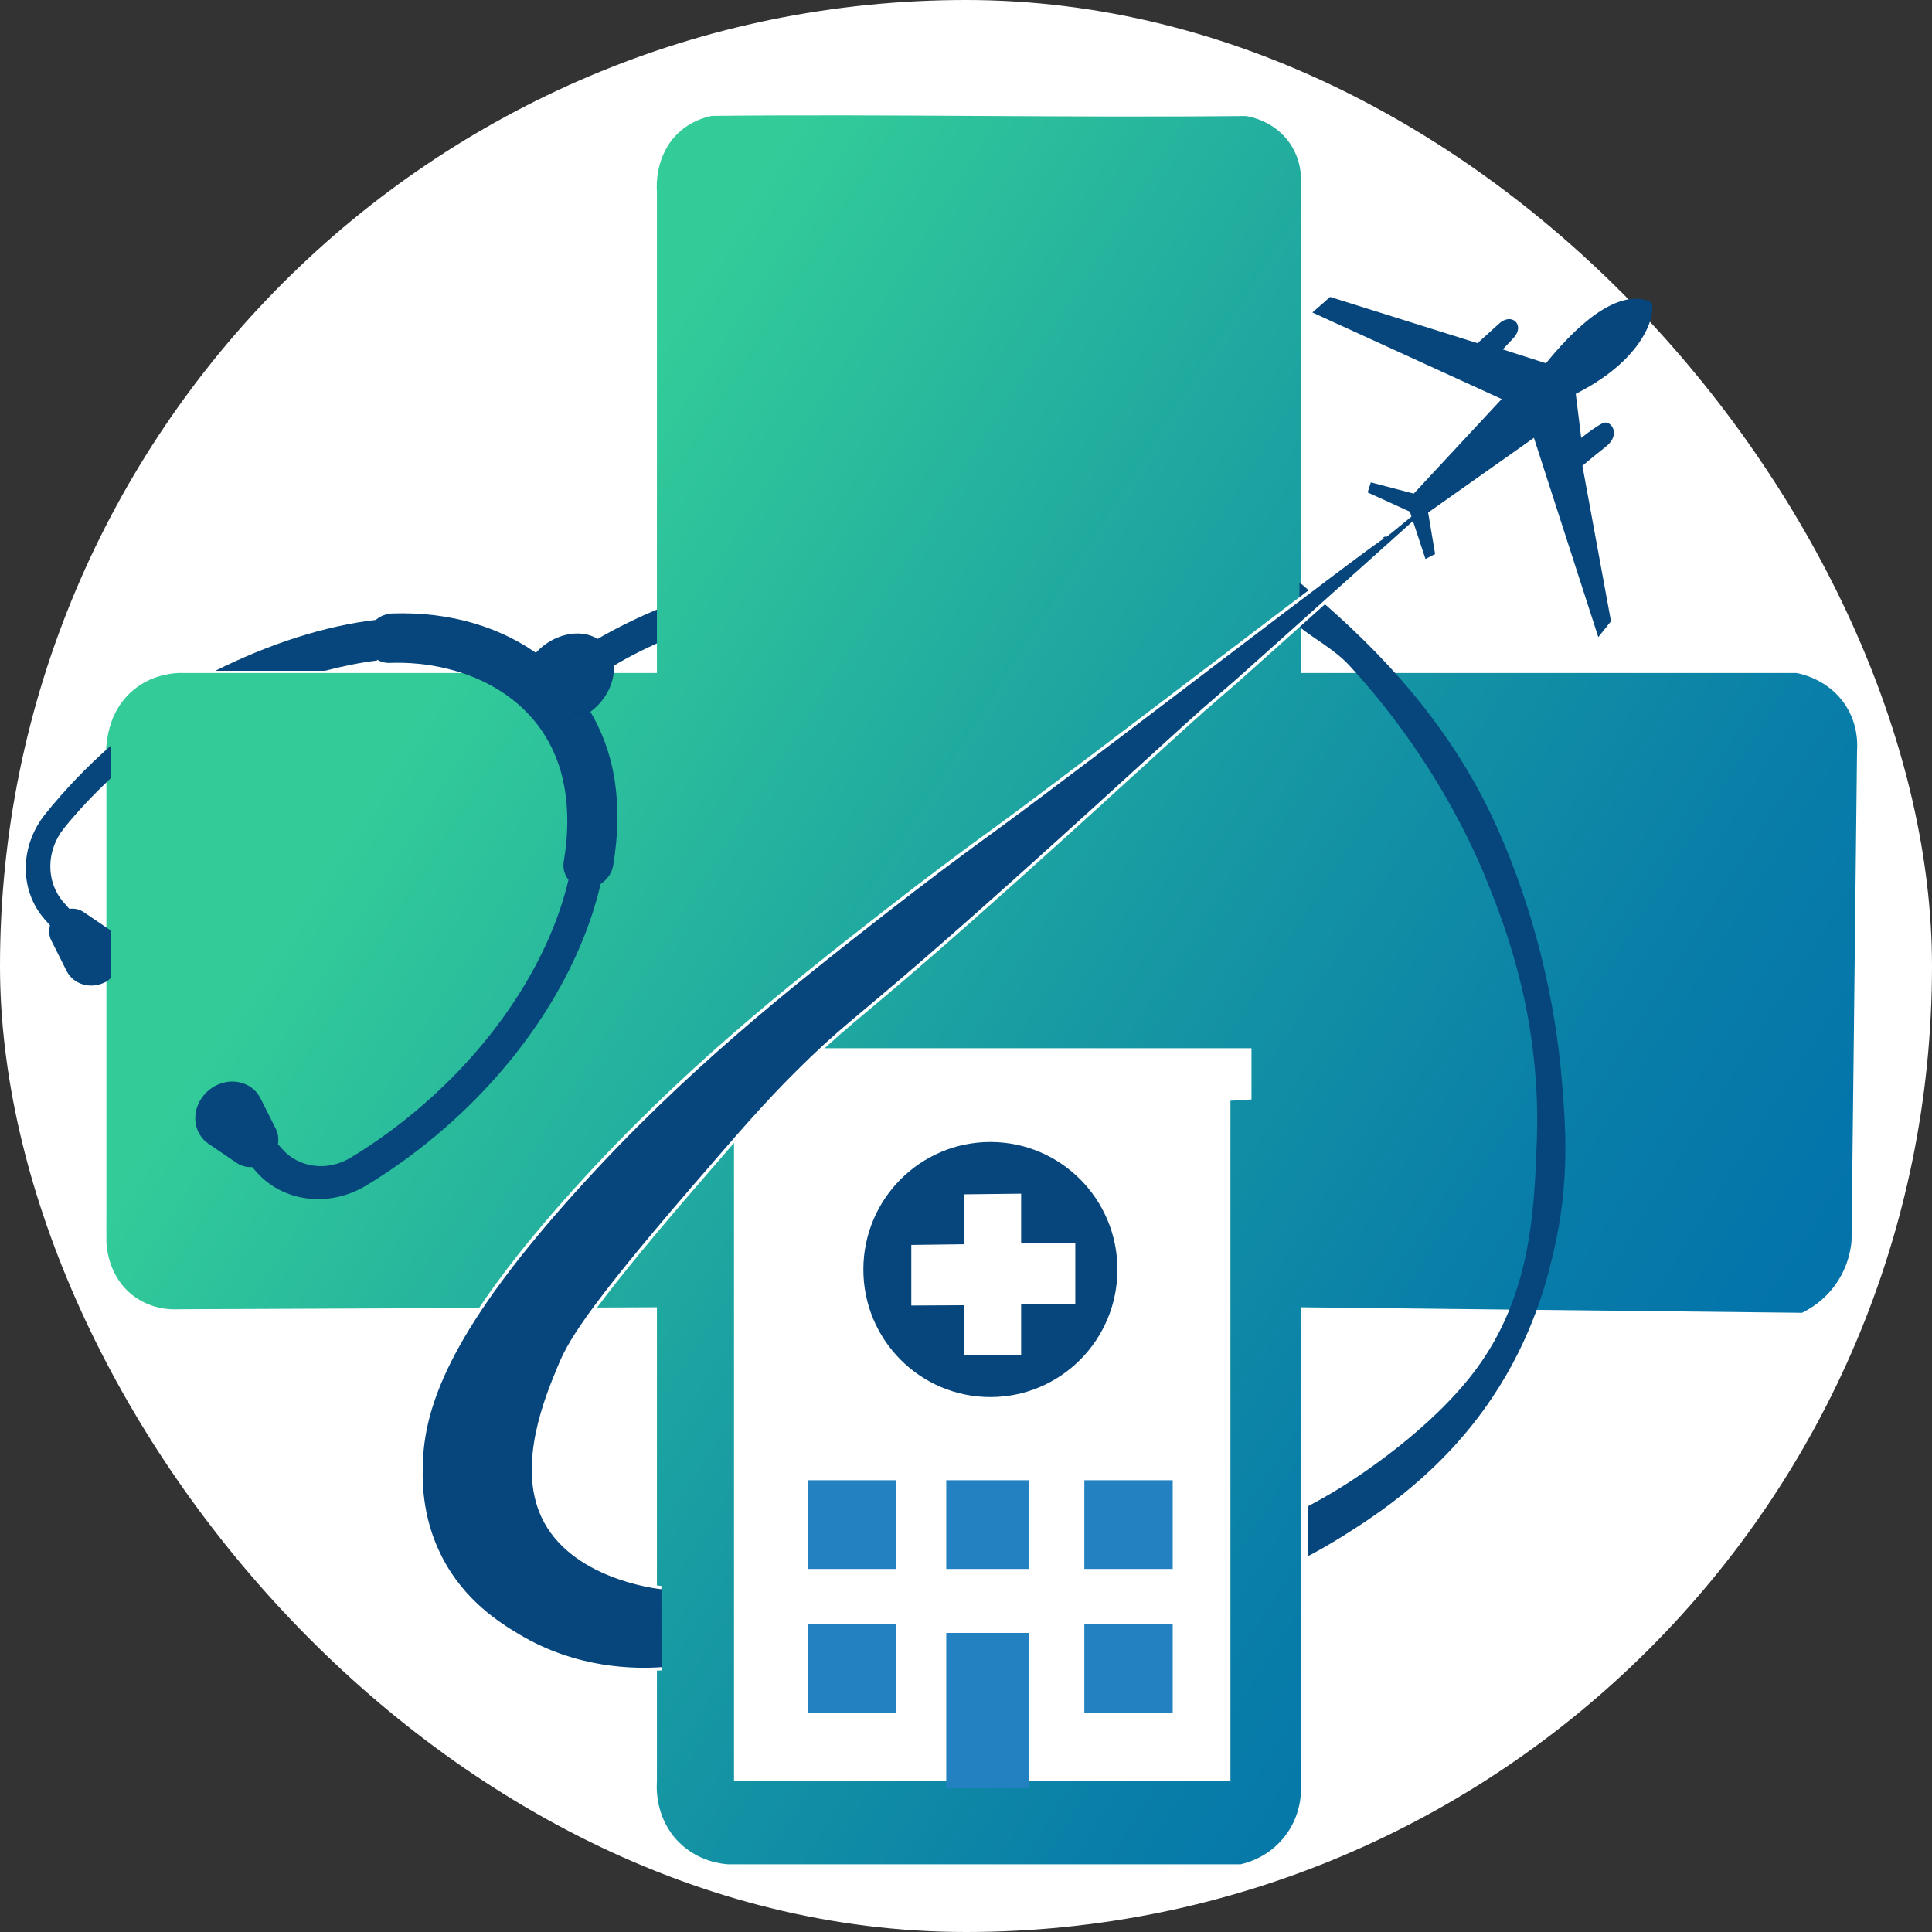
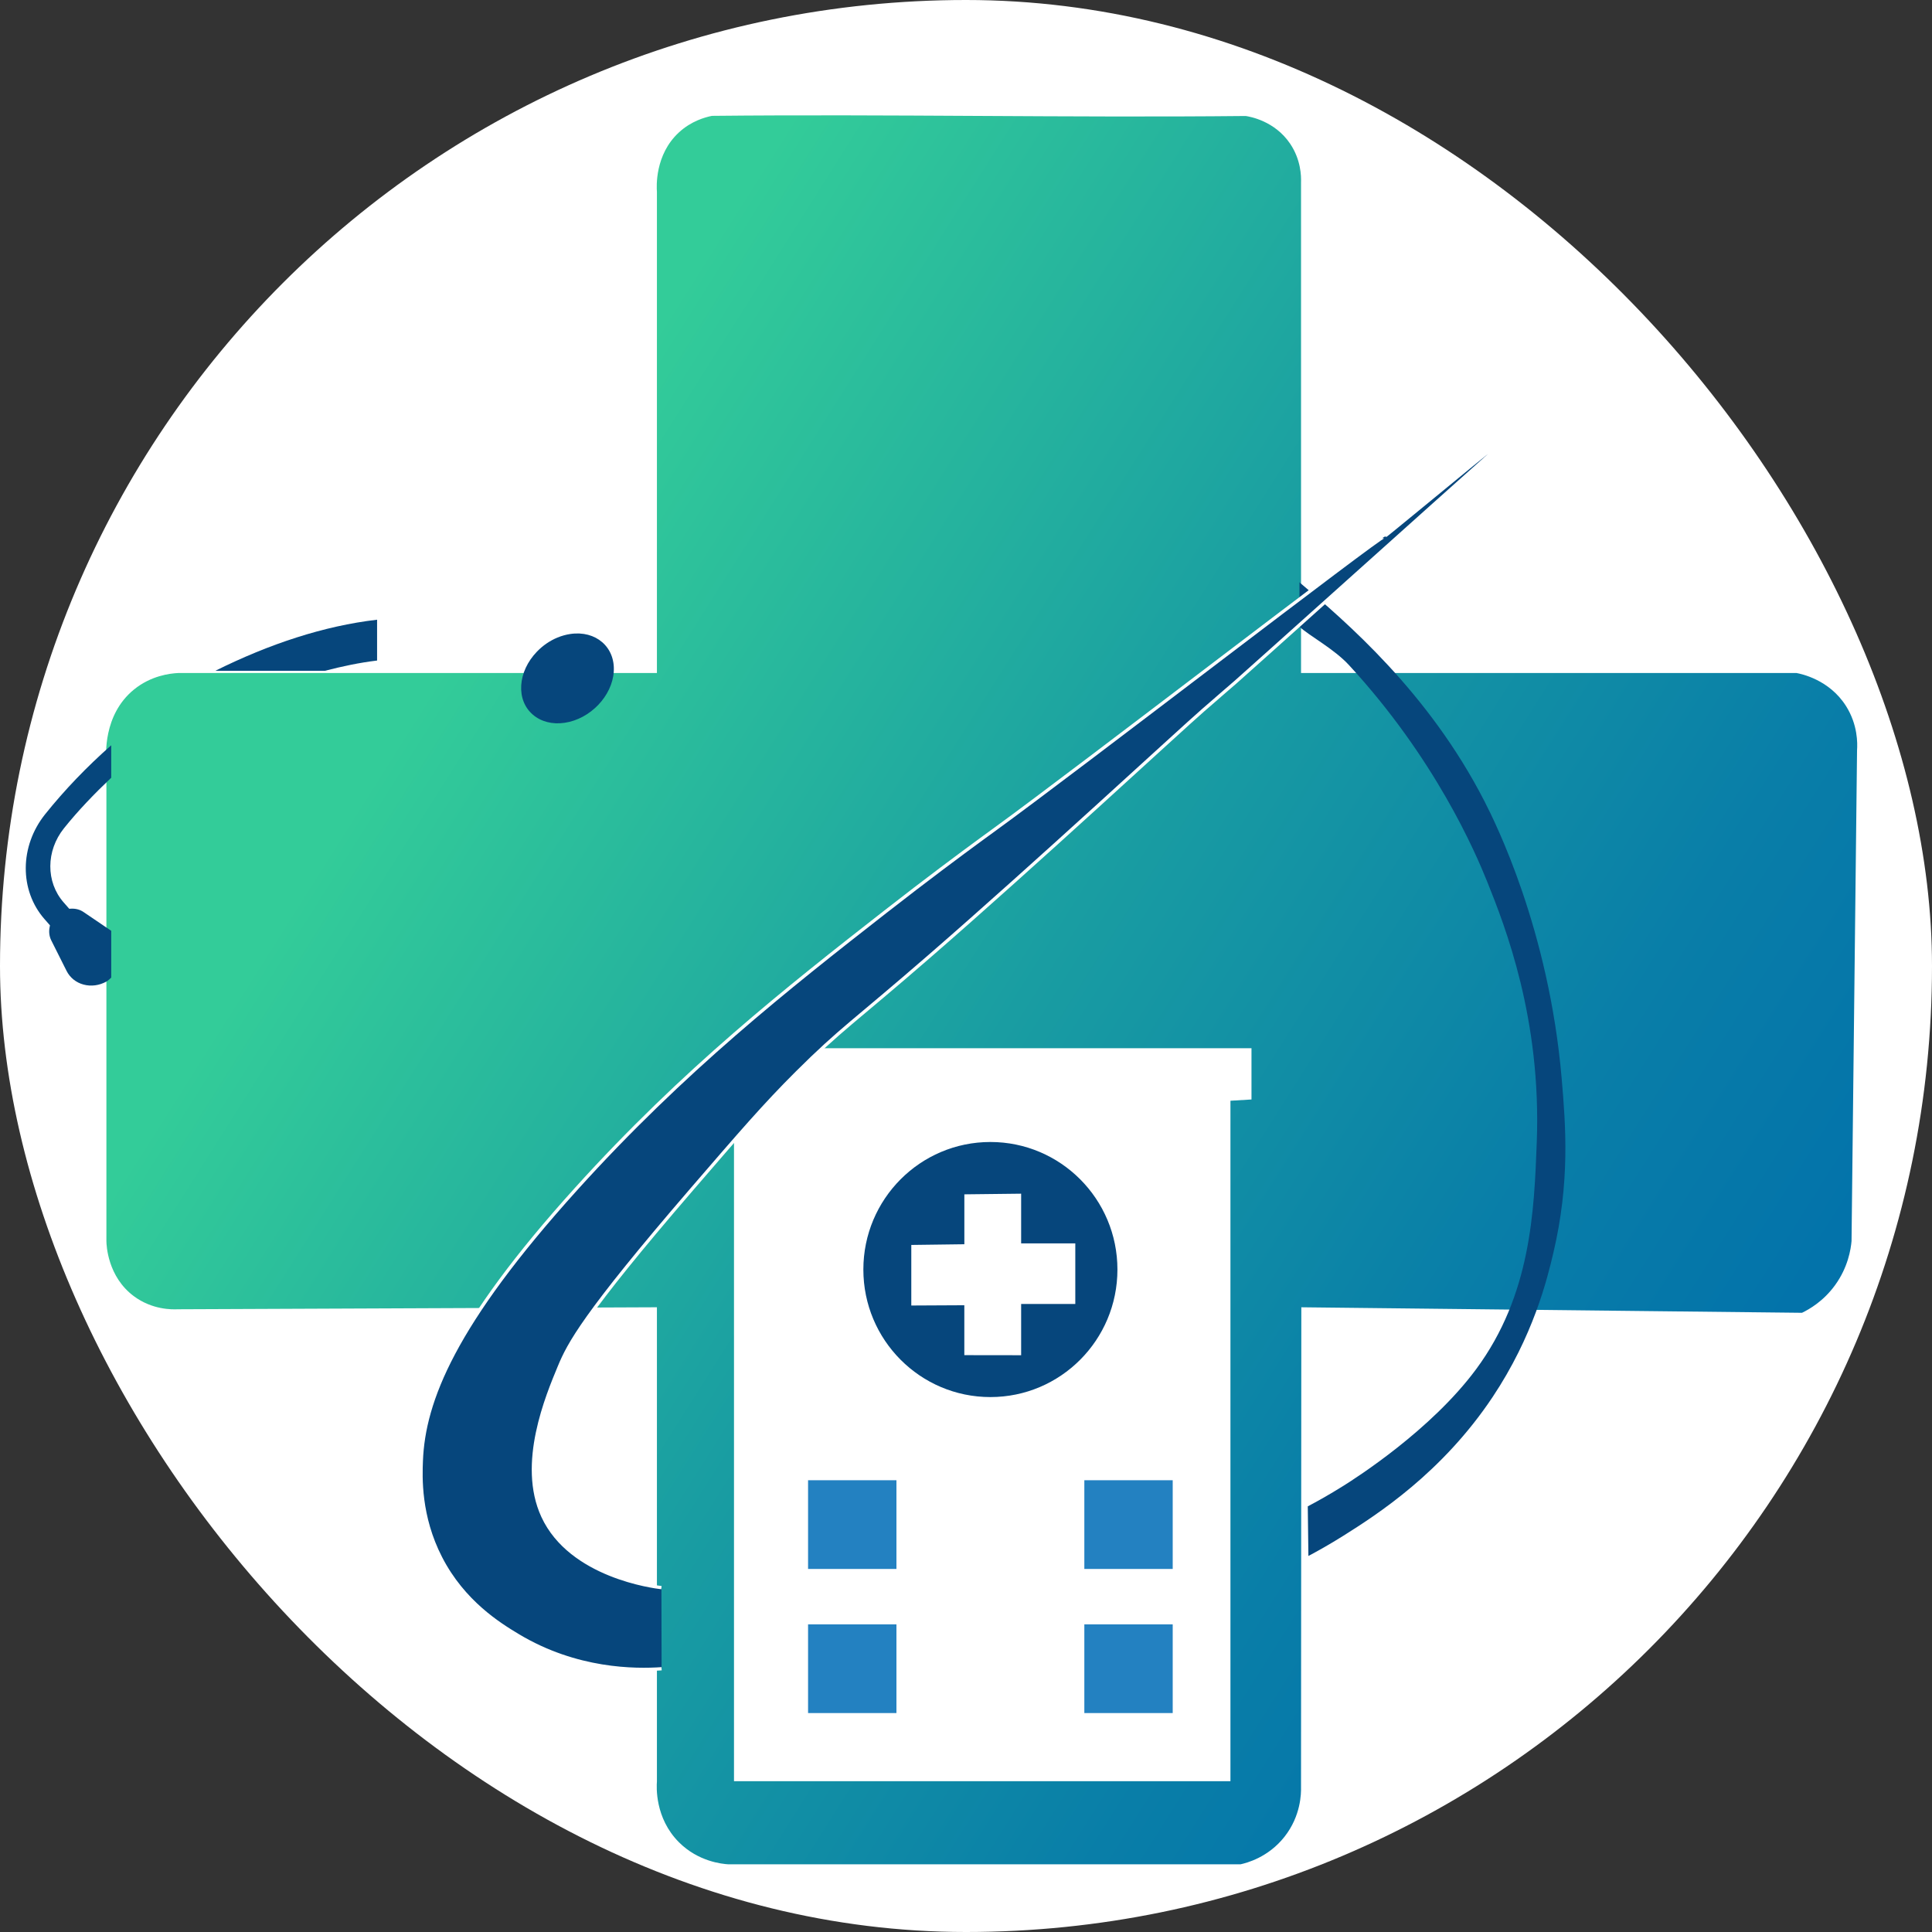
<svg xmlns="http://www.w3.org/2000/svg" width="150" height="150" viewBox="0 0 150 150" fill="none">
  <rect x="0" y="0" width="150" height="150" fill="#333333" stroke="none" />
  <rect width="150" height="150" rx="75" fill="white" />
-   <path d="M46.587 52.307C46.738 52.213 46.897 52.135 47.05 52.043C47.768 51.609 48.492 51.188 49.234 50.805C49.988 50.415 50.753 50.056 51.527 49.72C51.528 49.72 51.529 49.719 51.531 49.719V47.11C51.529 47.11 51.528 47.111 51.527 47.111C49.401 47.968 47.337 48.994 45.368 50.22C45.351 50.23 45.332 50.24 45.315 50.25L46.587 52.307Z" fill="#06467C" />
  <path d="M143.328 54.822C142.032 52.768 139.86 52.325 139.479 52.252C126.657 52.252 113.834 52.252 101.012 52.252C101.012 39.549 101.012 26.847 101.012 14.143C101.027 13.671 101.005 12.394 100.158 11.146C98.964 9.388 97.059 9.059 96.718 9.006C82.905 9.148 69.091 8.853 55.278 8.995C54.719 9.107 53.664 9.404 52.713 10.279C50.829 12.014 50.976 14.527 51.003 14.888V52.254C38.607 52.254 26.212 52.254 13.816 52.254C13.201 52.286 11.728 52.453 10.397 53.538C7.968 55.518 8.231 58.739 8.261 59.03V96.358C8.265 96.664 8.349 99.121 10.397 100.639C11.813 101.688 13.336 101.675 13.816 101.651C26.212 101.6 38.607 101.547 51.003 101.496C51.003 113.771 51.003 126.045 51.003 138.321C50.975 138.688 50.828 141.146 52.713 143.032C54.222 144.541 56.065 144.714 56.548 144.745H96.31C96.78 144.642 98.459 144.216 99.729 142.604C101.008 140.979 101.023 139.229 101.011 138.75L101.035 101.497C113.993 101.639 126.95 101.783 139.907 101.925C140.467 101.654 141.566 101.031 142.471 99.784C143.486 98.388 143.698 96.983 143.753 96.359C143.896 83.656 144.038 70.953 144.181 58.249C144.219 57.711 144.239 56.265 143.328 54.822ZM97.167 85.363L95.531 85.461V138.291H56.987V82.351V81.384H97.165V85.363H97.167Z" fill="url(#paint0_linear_242_3)" />
  <path d="M76.894 88.664C71.447 88.664 67.031 93.097 67.031 98.566C67.031 104.035 71.447 108.468 76.894 108.468C82.342 108.468 86.757 104.035 86.757 98.566C86.757 93.097 82.342 88.664 76.894 88.664ZM83.486 101.239C82.084 101.239 80.683 101.239 79.281 101.239C79.281 102.566 79.281 103.892 79.281 105.219C77.811 105.217 76.34 105.216 74.87 105.213C74.87 103.922 74.87 102.63 74.87 101.339C73.497 101.346 72.125 101.353 70.753 101.36C70.753 99.792 70.753 98.224 70.753 96.657C72.125 96.64 73.499 96.621 74.872 96.603V92.728C76.341 92.711 77.812 92.693 79.281 92.677C79.281 93.963 79.281 95.25 79.281 96.536C80.683 96.536 82.084 96.536 83.486 96.536C83.486 98.104 83.486 99.671 83.486 101.239Z" fill="#06467C" />
-   <path d="M79.899 126.78H73.467V138.835H79.899V126.78Z" fill="#2381C1" />
-   <path d="M79.899 121.813C77.755 121.813 75.61 121.813 73.467 121.813V114.925C75.61 114.925 77.755 114.925 79.899 114.925C79.899 117.22 79.899 119.517 79.899 121.813Z" fill="#2381C1" />
  <path d="M91.049 114.925H84.188V121.813H91.049V114.925Z" fill="#2381C1" />
  <path d="M91.049 126.114H84.188V133.002H91.049V126.114Z" fill="#2381C1" />
  <path d="M69.599 126.114H62.738V133.002H69.599V126.114Z" fill="#2381C1" />
  <path d="M69.599 114.925H62.738V121.813H69.599V114.925Z" fill="#2381C1" />
  <path d="M101.584 120.805C102.256 120.449 103.205 119.923 104.307 119.23C106.945 117.571 111.962 114.345 115.884 108.468C119.041 103.736 120.112 99.352 120.602 97.274C121.901 91.756 121.564 87.415 121.246 83.713C120.251 72.151 116.095 63.851 115.242 62.187C110.901 53.731 104.483 48.255 100.889 45.21C100.889 46.358 100.889 47.506 100.889 48.655C101.662 49.374 103.557 50.362 104.736 51.64C111.447 58.914 114.557 66.198 115.456 68.43C116.884 71.975 119.676 79.122 119.315 88.664C119.113 94.033 118.866 100.553 114.598 106.315C111.103 111.034 105.286 114.741 104.307 115.356C103.188 116.058 102.222 116.591 101.535 116.953C101.55 118.237 101.567 119.521 101.584 120.805Z" fill="#06467C" />
  <path d="M51.353 123.263C50.771 123.198 44.302 122.383 42.146 117.724C40.259 113.647 42.49 108.371 43.432 106.1C44.151 104.369 45.289 102.108 53.723 92.323C57.483 87.962 59.363 85.781 61.87 83.283C65.282 79.883 66.257 79.367 72.161 74.242C80.49 67.014 91.46 56.836 93.431 55.122C93.851 54.757 94.389 54.29 95.067 53.702C95.486 53.34 95.809 53.061 95.92 52.965C95.922 52.963 95.96 52.93 95.96 52.93C96.609 52.37 112.192 38.376 116.041 34.954C122.838 28.909 107.481 41.743 107.436 41.686C107.291 41.51 83.61 59.767 77.307 64.339C77.232 64.394 76.774 64.725 76.156 65.178C74.606 66.313 71.958 68.276 68.731 70.796C61.178 76.695 53.055 83.093 44.719 92.322C35.237 102.819 32.892 108.771 32.712 113.418C32.663 114.672 32.545 117.713 34.213 120.952C35.982 124.39 38.77 126.11 40.217 126.979C44.761 129.709 49.323 129.701 51.366 129.562" fill="#06467C" />
  <path d="M51.353 123.263C50.771 123.198 44.302 122.383 42.146 117.724C40.259 113.647 42.49 108.371 43.432 106.1C44.151 104.369 45.289 102.108 53.723 92.323C57.483 87.962 59.363 85.781 61.87 83.283C65.282 79.883 66.257 79.367 72.161 74.242C80.49 67.014 91.46 56.836 93.431 55.122C93.851 54.757 94.389 54.29 95.067 53.702C95.486 53.34 95.809 53.061 95.92 52.965C95.922 52.963 95.96 52.93 95.96 52.93C96.609 52.37 112.192 38.376 116.041 34.954C122.838 28.909 107.481 41.743 107.436 41.686C107.291 41.51 83.61 59.767 77.307 64.339C77.232 64.394 76.774 64.725 76.156 65.178C74.606 66.313 71.958 68.276 68.731 70.796C61.178 76.695 53.055 83.093 44.719 92.322C35.237 102.819 32.892 108.771 32.712 113.418C32.663 114.672 32.545 117.713 34.213 120.952C35.982 124.39 38.77 126.11 40.217 126.979C44.761 129.709 49.323 129.701 51.366 129.562" stroke="white" stroke-width="0.251" stroke-miterlimit="10" />
-   <path d="M109.763 38.325L106.432 37.452L106.182 38.231L109.462 39.727L110.672 43.399L111.422 43.017L110.879 39.794L119.093 33.992L124.091 49.466L125.076 48.234L122.858 36.164C122.858 36.164 123.451 35.646 124.677 34.68C125.92 33.704 125.037 32.545 124.422 32.86C123.794 33.174 122.765 34.001 122.765 34.001L122.342 30.578C128.184 27.627 128.639 23.802 128.142 23.416C125.961 22.518 123.119 24.395 120.026 28.205L116.673 27.129L117.514 26.24C118.433 25.224 117.373 24.238 116.398 25.117L114.713 26.646L103.27 23.054L101.895 24.262L116.591 30.982L109.763 38.325Z" fill="#06467C" />
  <path d="M44.278 49.223C43.94 49.273 43.605 49.367 43.282 49.5C42.691 49.744 42.139 50.121 41.674 50.608C40.954 51.36 40.526 52.281 40.468 53.202C40.409 54.123 40.729 54.933 41.367 55.483C42.005 56.034 42.884 56.259 43.844 56.117C45.824 55.823 47.534 54.038 47.653 52.138C47.772 50.238 46.258 48.929 44.278 49.223Z" fill="#06467C" />
-   <path d="M28.913 50.944C28.947 50.977 28.985 51.005 29.021 51.037C29.348 51.315 29.775 51.484 30.259 51.468C36.168 51.254 42.66 54.194 43.844 61.244C44.136 62.977 44.111 64.87 43.772 66.869C43.678 67.416 43.829 67.926 44.138 68.307C42.757 74.171 38.876 80.499 32.949 85.687C31.139 87.272 29.207 88.687 27.204 89.893C25.426 90.966 23.202 90.68 21.915 89.215L21.578 88.832C21.651 88.423 21.598 88.011 21.421 87.656L20.231 85.284C19.6 84.026 18.011 83.595 16.681 84.324C15.353 85.052 14.787 86.663 15.418 87.921C15.604 88.29 15.881 88.594 16.201 88.813L18.399 90.303C18.751 90.542 19.164 90.636 19.577 90.611L19.9 90.98C21.965 93.333 25.548 93.784 28.421 92.05C30.568 90.756 32.639 89.239 34.577 87.543C40.972 81.947 45.137 75.076 46.636 68.623C47.129 68.31 47.504 67.805 47.605 67.204C48.016 64.783 48.041 62.467 47.681 60.323C47.363 58.429 46.703 56.711 45.791 55.175C45.758 55.207 45.737 55.245 45.702 55.275C45.094 55.807 44.33 56.09 43.553 56.071C42.775 56.051 42.076 55.732 41.585 55.172C41.094 54.612 40.868 53.878 40.952 53.105C41.035 52.332 41.415 51.614 42.024 51.082C42.045 51.065 42.068 51.053 42.089 51.036C39.046 48.727 35.016 47.466 30.433 47.63C29.833 47.653 29.291 47.948 28.915 48.387V48.74V50.577V50.944H28.913Z" fill="#06467C" />
  <path d="M8.636 72.267L8.632 72.265L6.481 70.806C6.209 70.622 5.881 70.533 5.531 70.549L5.375 70.556L4.941 70.062C3.552 68.479 3.563 66.059 4.966 64.307C6.07 62.929 7.319 61.633 8.631 60.387C8.632 60.386 8.634 60.385 8.635 60.384V57.862C8.634 57.864 8.632 57.865 8.631 57.866C6.755 59.52 5.028 61.316 3.507 63.214C1.517 65.698 1.495 69.124 3.458 71.362L3.88 71.843L3.85 71.998C3.782 72.348 3.827 72.704 3.976 73.002L5.165 75.373C5.431 75.904 5.9 76.284 6.484 76.441C7.068 76.599 7.698 76.518 8.259 76.21C8.405 76.13 8.509 76.009 8.632 75.905C8.634 75.904 8.635 75.903 8.636 75.902V72.267Z" fill="#06467C" />
  <path d="M17.81 52.081H25.224C26.569 51.734 27.906 51.45 29.221 51.291L29.277 51.284V48.113L29.261 48.116C25.163 48.593 20.915 49.992 16.717 52.081H17.804C17.806 52.081 17.808 52.081 17.81 52.081Z" fill="#06467C" />
  <defs>
    <linearGradient id="paint0_linear_242_3" x1="25.492" y1="44.566" x2="135.296" y2="113.993" gradientUnits="userSpaceOnUse">
      <stop offset="0.087" stop-color="#33CC99" />
      <stop offset="0.486" stop-color="#199DA2" />
      <stop offset="0.797" stop-color="#097EA8" />
      <stop offset="0.973" stop-color="#0373AA" />
    </linearGradient>
  </defs>
</svg>